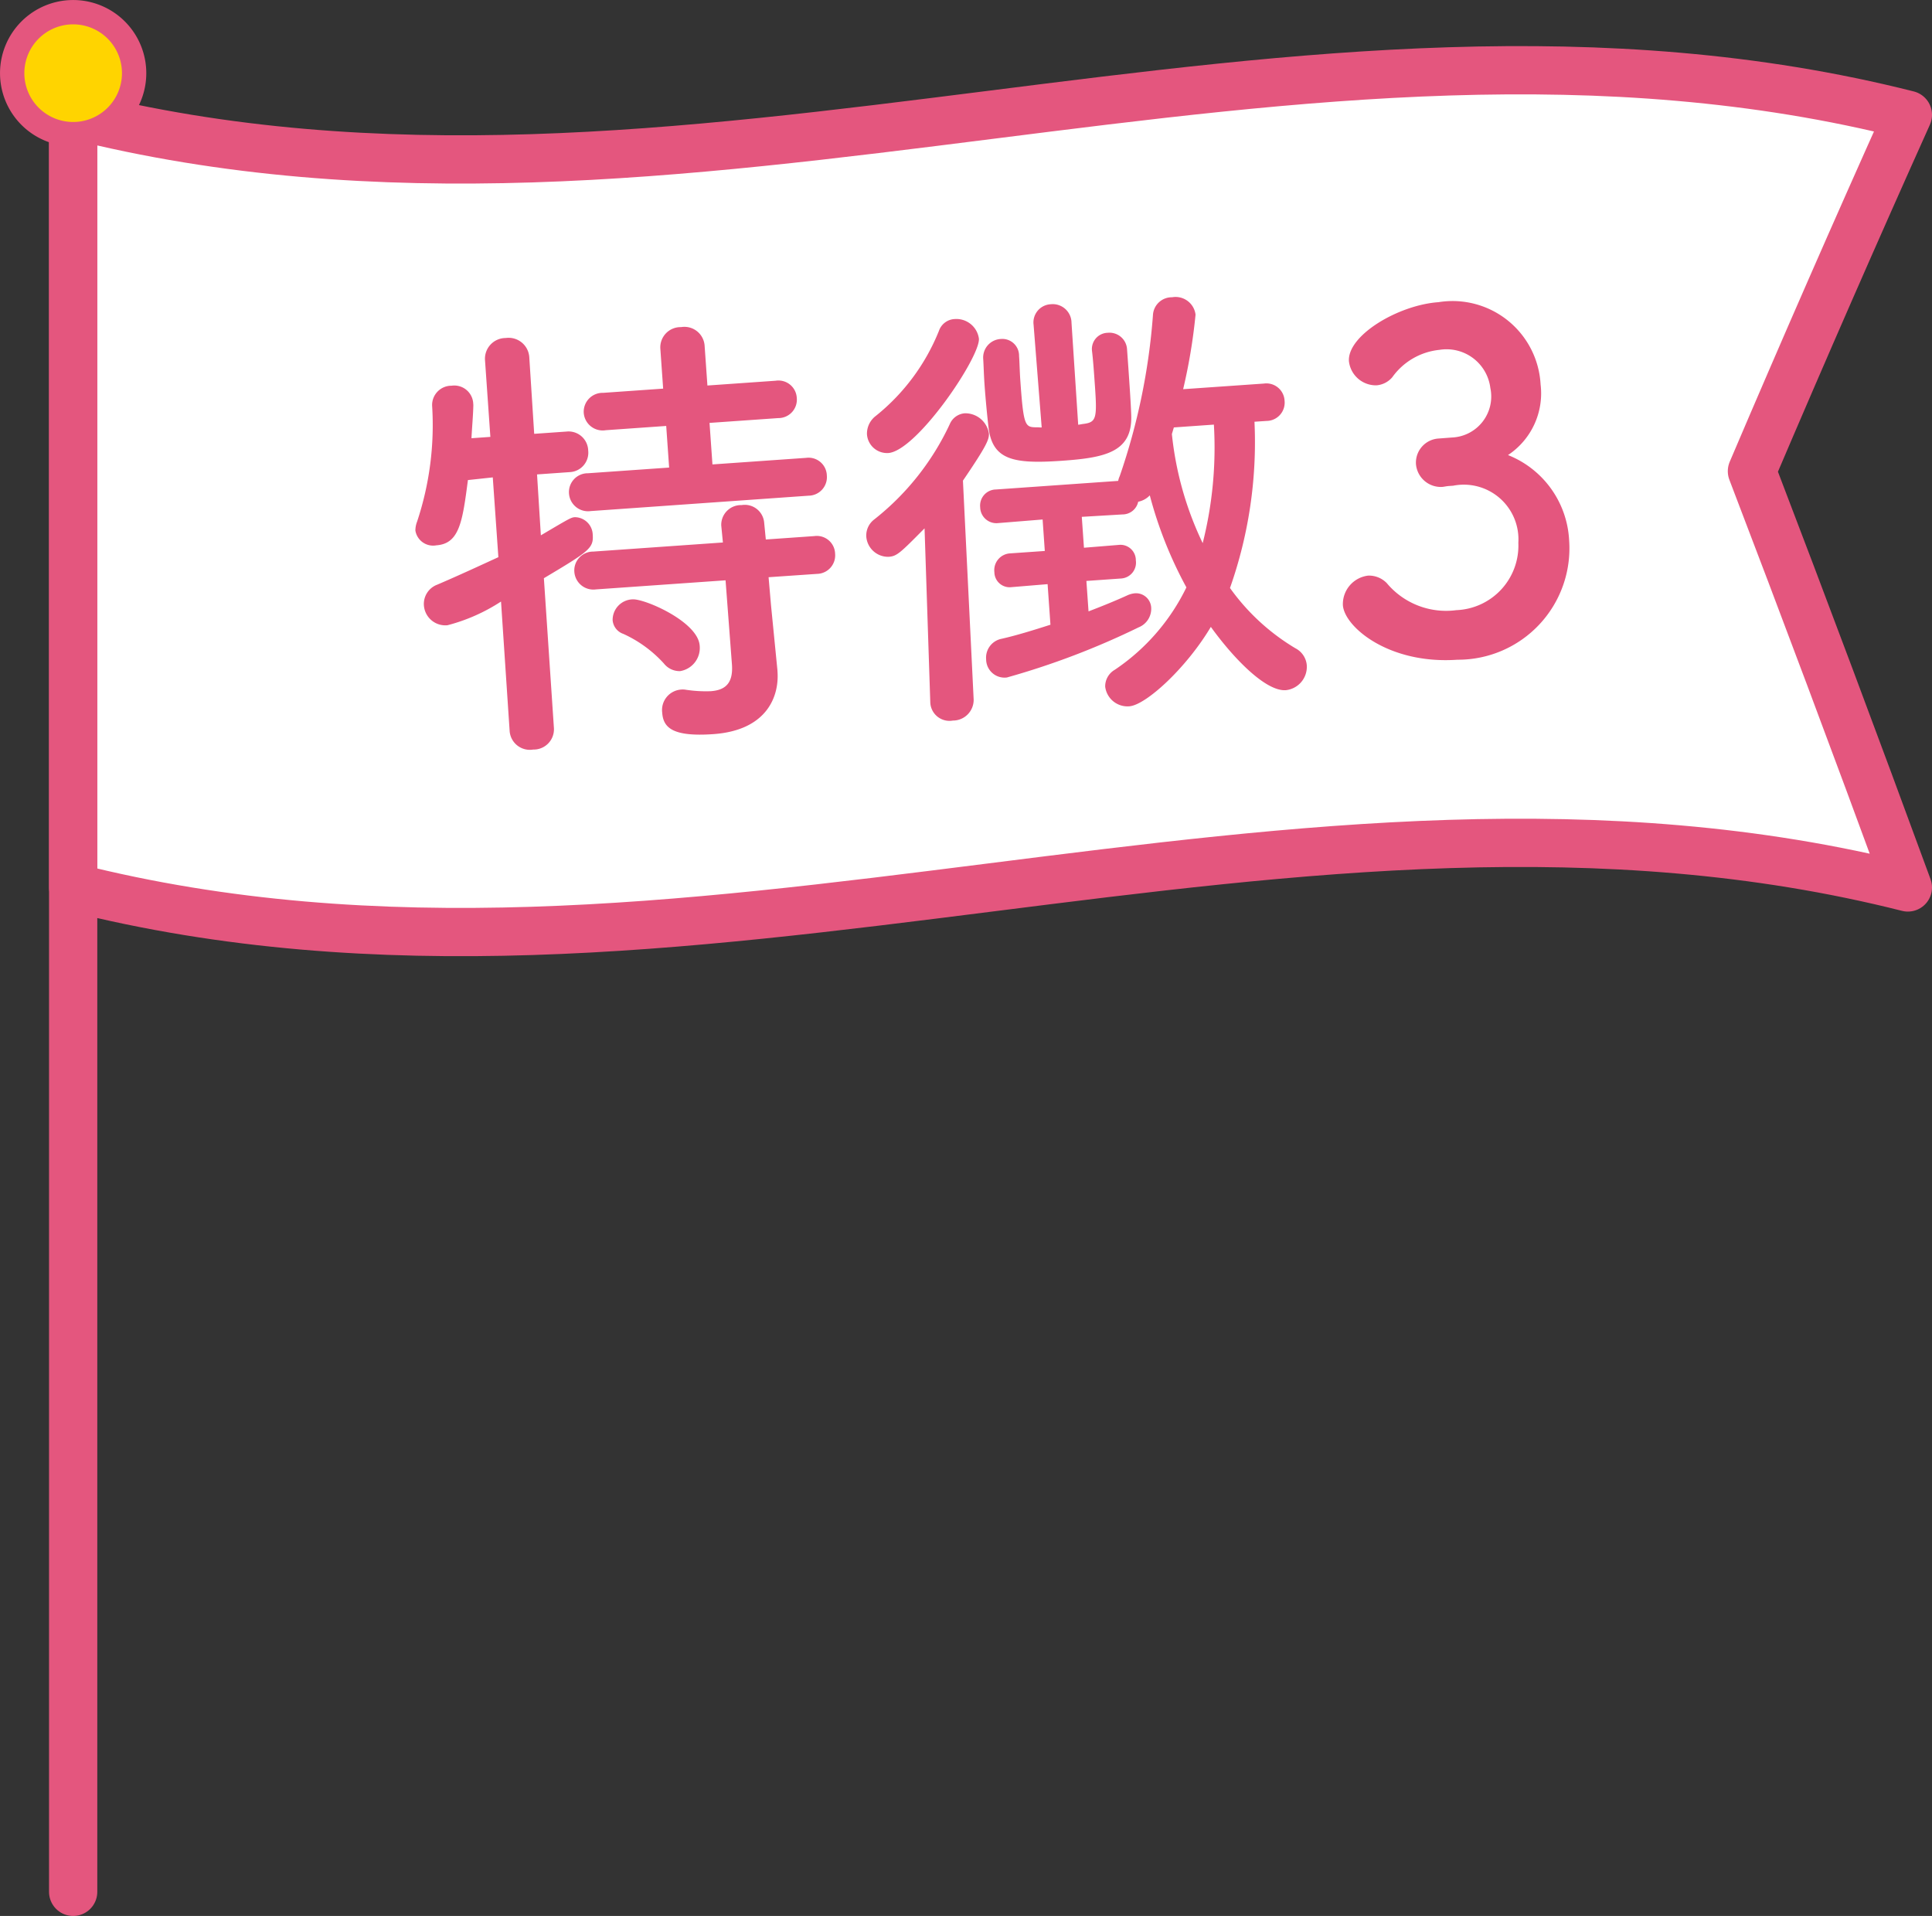
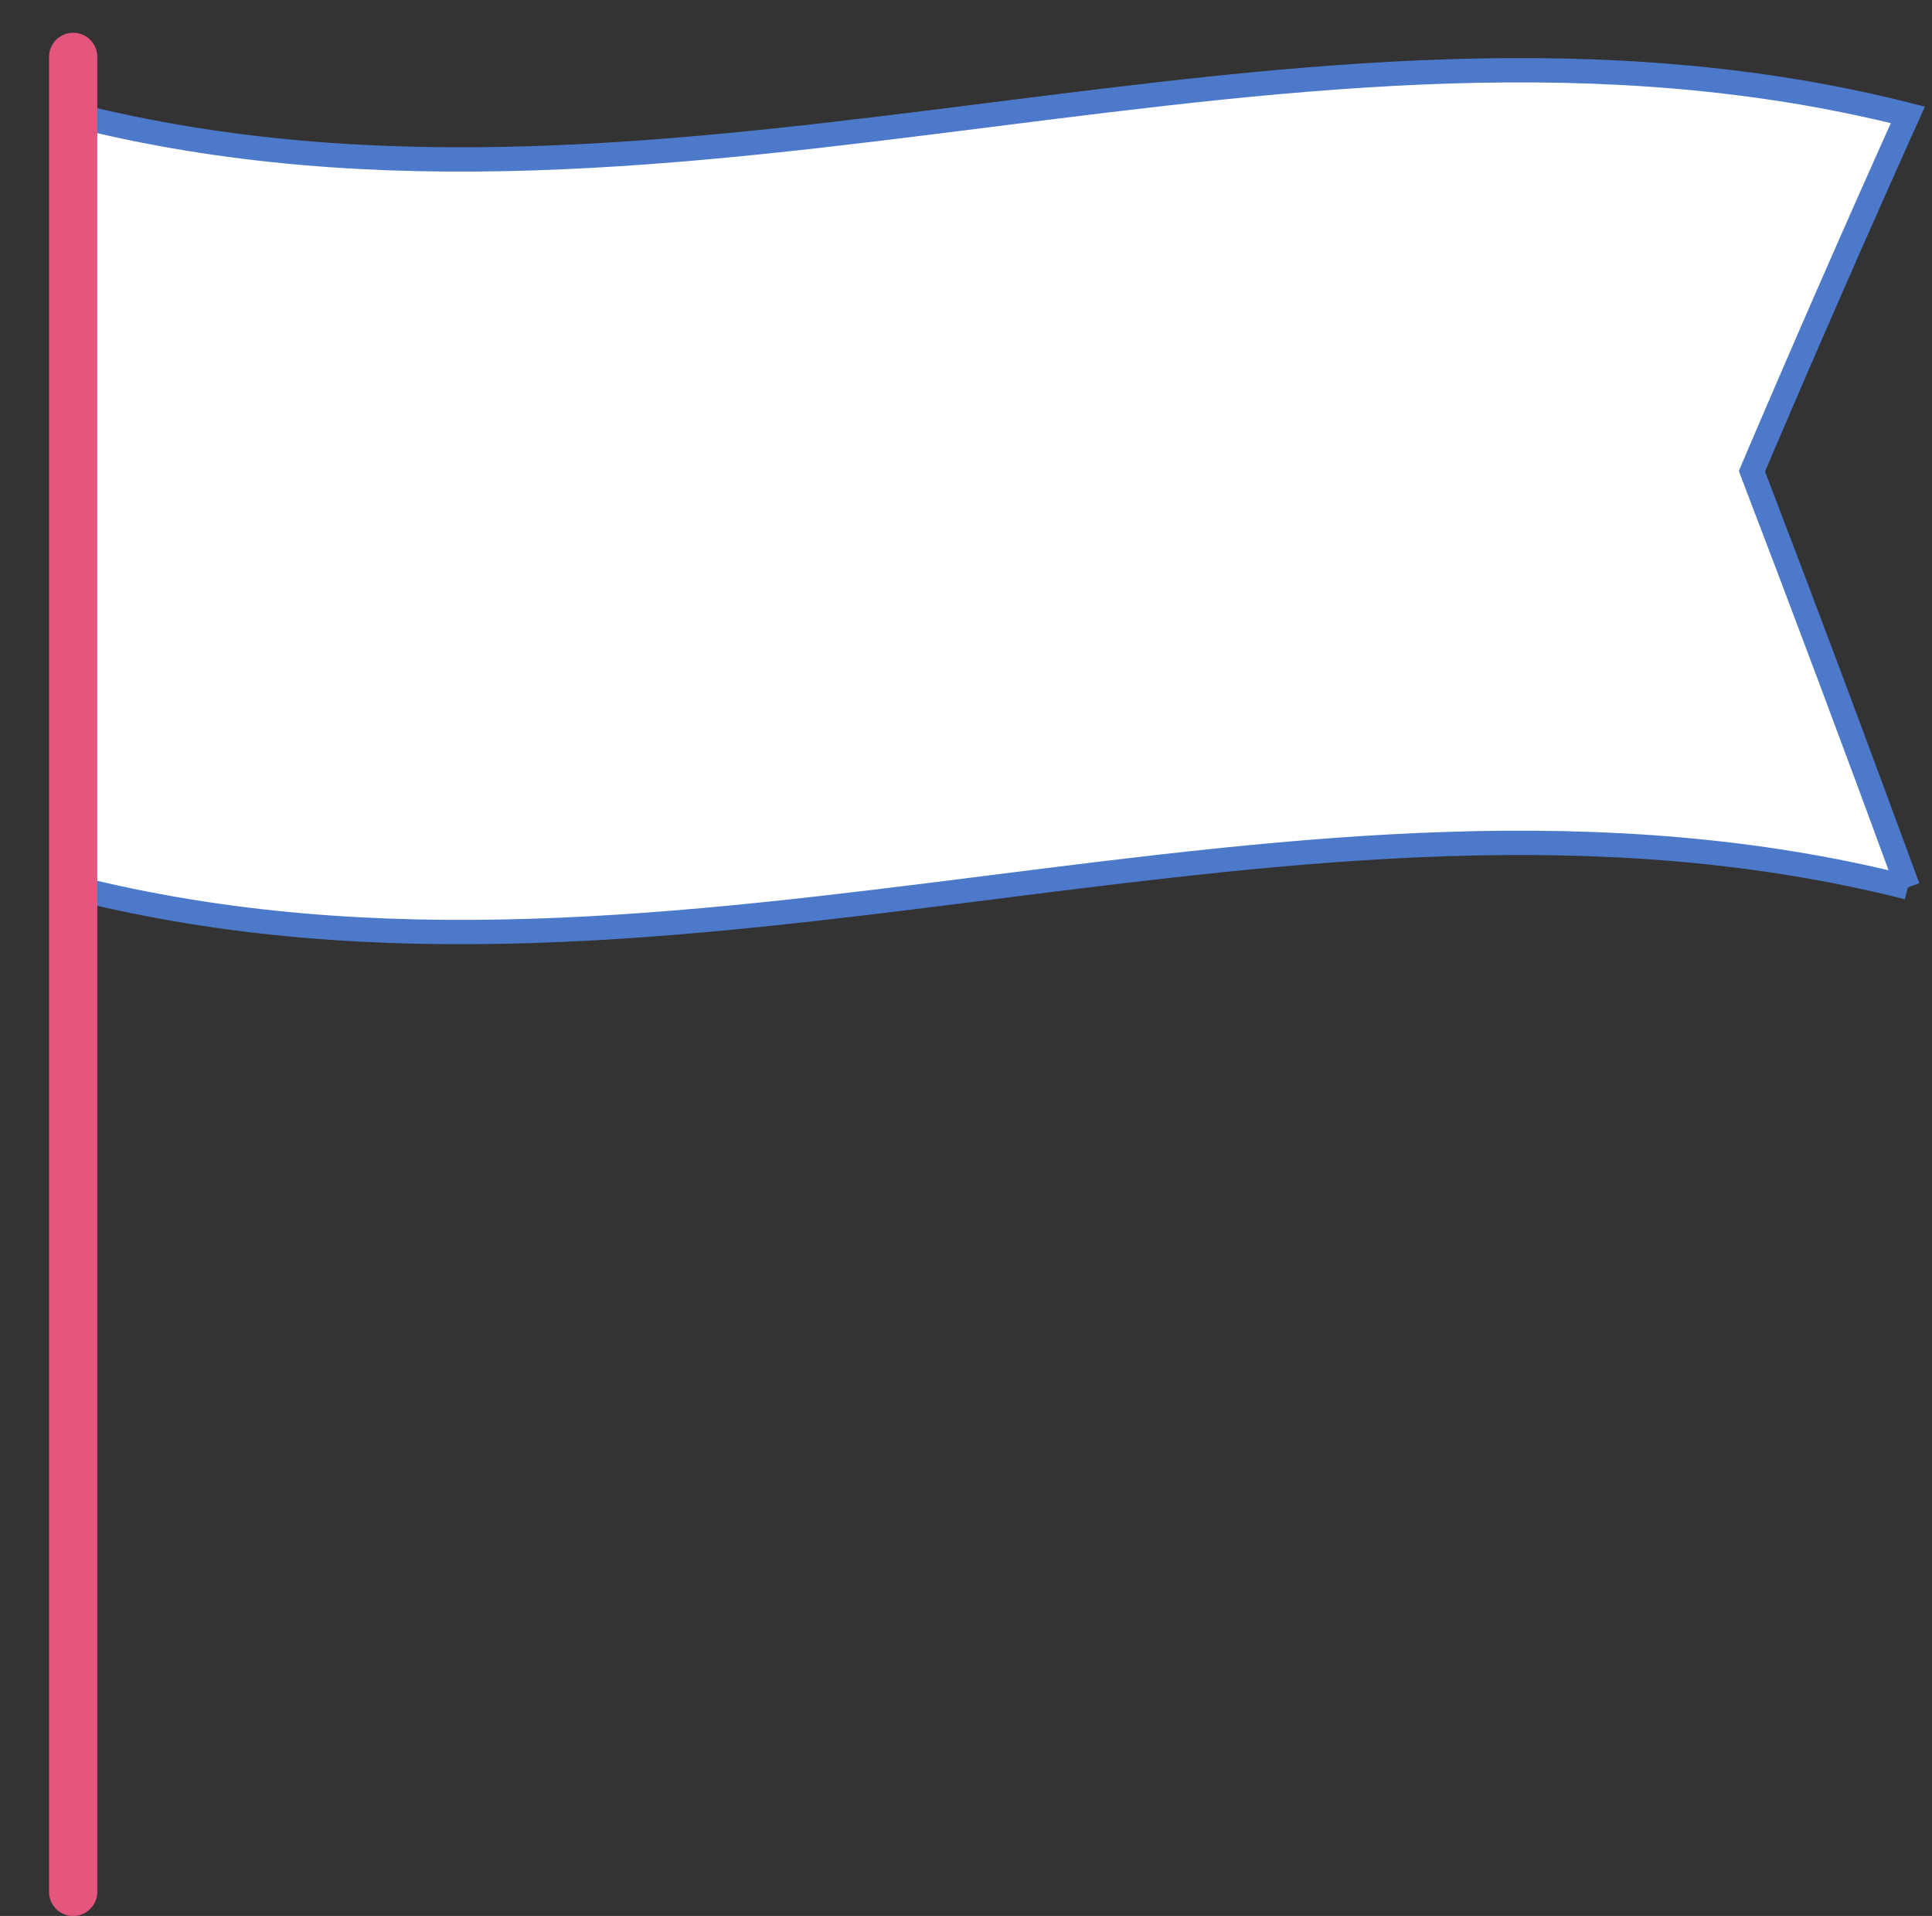
<svg xmlns="http://www.w3.org/2000/svg" width="79.436" height="78.767">
  <rect width="100%" height="100%" fill="#333333" stroke="none" />
  <g data-name="グループ 1162">
    <path data-name="パス 25669" d="M78.444 36.484c-25.145-6.353-50.29 6.353-75.436 0V4.721c25.145 6.353 50.29-6.353 75.436 0q-3.206 7.131-6.412 14.651 3.206 8.373 6.412 17.111" fill="#fff" stroke="#4c79c9" />
-     <path data-name="パス 25670" d="M78.444 36.484c-25.145-6.353-50.29 6.353-75.436 0V4.721c25.145 6.353 50.29-6.353 75.436 0q-3.206 7.131-6.412 14.651 3.206 8.374 6.412 17.112z" fill="none" stroke="#e4567e" stroke-linecap="round" stroke-linejoin="round" stroke-width="1.984" />
    <path data-name="線 227" fill="none" stroke="#e4567e" stroke-linecap="round" stroke-miterlimit="10" stroke-width="1.984" d="M3.008 2.339v75.436" />
-     <path data-name="パス 25671" d="M5.515 3.008A2.507 2.507 0 113.007.501a2.508 2.508 0 012.508 2.507" fill="#ffd400" stroke="#e4567e" />
-     <path data-name="パス 26253" d="M33.252 20.378a.762.762 0 00.744-.834.752.752 0 00-.853-.721l-3.85.27-.12-1.707L32 17.188a.758.758 0 00.76-.834.754.754 0 00-.868-.702l-2.806.197-.116-1.65a.833.833 0 00-.967-.751.833.833 0 00-.853.88l.116 1.649-2.465.173a.777.777 0 00-.8.818.78.78 0 00.907.718l2.484-.175.12 1.711-3.337.234a.774.774 0 00-.78.836.784.784 0 00.889.719zm.34 3.215a.762.762 0 00.744-.833.752.752 0 00-.853-.721l-1.996.14-.068-.698a.8.8 0 00-.927-.716.811.811 0 00-.837.84l.068.697-5.328.374a.774.774 0 00-.78.836.784.784 0 00.889.719l5.328-.374.263 3.469c.056.798-.308 1.05-.877 1.09a5.433 5.433 0 01-1.028-.061.713.713 0 00-.191-.006.844.844 0 00-.772.95c.043.607.413 1 2.101.882 2.18-.153 2.713-1.524 2.64-2.567l-.005-.08-.262-2.649-.1-1.155zm-5.627 3.997a.964.964 0 00.803-1.048c-.07-.986-2.27-1.937-2.763-1.902a.846.846 0 00-.816.86.653.653 0 00.44.56 5.114 5.114 0 011.667 1.216.818.818 0 00.669.314zm-7.01 2.473a.833.833 0 00.967.752.833.833 0 00.853-.88l-.413-6.164c1.847-1.101 2.047-1.23 2.009-1.78a.742.742 0 00-.737-.729c-.152.01-.225.054-1.396.746l-.157-2.504 1.347-.095a.8.8 0 00.756-.891.807.807 0 00-.892-.776l-1.328.093-.202-3.15a.852.852 0 00-.97-.789.852.852 0 00-.85.918l.22 3.147-.777.055c.024-.478.068-.939.077-1.359l-.007-.1a.78.78 0 00-.888-.7.794.794 0 00-.8.82 12.573 12.573 0 01-.618 4.768 1.02 1.02 0 00-.07.367.738.738 0 00.862.607c.948-.067 1.075-.971 1.298-2.683l1.022-.11.23 3.28c-.778.356-1.606.742-2.513 1.13a.846.846 0 00-.55.84.884.884 0 00.972.828 7.464 7.464 0 002.2-.974zM42.83 17.572c-.076.005-.153-.009-.21-.005-.476-.004-.536-.038-.669-1.934-.026-.38-.031-.722-.05-.988l-.001-.019a.688.688 0 00-.75-.69.764.764 0 00-.725.813c.017.246.026.646.055 1.063.043.607.11 1.288.16 1.723.15 1.38 1.02 1.548 3.03 1.407 1.763-.124 2.89-.354 2.842-1.855-.014-.475-.073-1.31-.12-1.997l-.053-.74a.723.723 0 00-.79-.669.667.667 0 00-.65.748l.002.019c.043.34.084.928.121 1.459.09 1.29.044 1.445-.446 1.517-.076.006-.17.031-.245.037l-.275-4.193a.772.772 0 00-.856-.76.748.748 0 00-.702.852l.001.019zm9.242-.267a.752.752 0 00.744-.834.748.748 0 00-.851-.702L48.646 16a23.01 23.01 0 00.51-3.065.827.827 0 00-.965-.714.775.775 0 00-.787.742 26.185 26.185 0 01-1.366 6.612.794.794 0 00-.063.195l-5.024.353a.662.662 0 00-.65.731.667.667 0 00.747.65l1.82-.147.09 1.294-1.441.1a.69.69 0 00-.632.77.627.627 0 00.71.616l.019-.001 1.459-.121.117 1.668c-.687.22-1.398.441-2.018.58a.791.791 0 00-.626.846.757.757 0 00.854.743 32.055 32.055 0 005.418-2.062.822.822 0 00.515-.799.624.624 0 00-.67-.6.945.945 0 00-.296.077c-.443.203-.999.433-1.611.666l-.088-1.251 1.437-.101a.653.653 0 00.596-.744.633.633 0 00-.674-.639l-.019.002-1.44.117-.089-1.27 1.67-.099a.66.66 0 00.649-.522.9.9 0 00.477-.262 16.852 16.852 0 001.505 3.783 8.604 8.604 0 01-2.945 3.388.785.785 0 00-.394.694.923.923 0 00.99.807c.683-.048 2.348-1.575 3.354-3.265.954 1.324 2.268 2.66 3.083 2.602a.965.965 0 00.861-1.032.865.865 0 00-.467-.691 8.904 8.904 0 01-2.69-2.478 18.008 18.008 0 001.007-6.835zm-15.552 1.32c1.175-.083 3.782-3.944 3.729-4.702a.935.935 0 00-.99-.807.718.718 0 00-.653.484 8.584 8.584 0 01-2.594 3.497.915.915 0 00-.366.75.827.827 0 00.875.777zm1.73 10.263l.003.038a.79.79 0 00.926.697.851.851 0 00.854-.862l-.441-9.001c.967-1.421 1.084-1.696 1.067-1.943a.981.981 0 00-.991-.826.73.73 0 00-.617.445 10.782 10.782 0 01-3.101 3.915.83.83 0 00-.332.71.9.9 0 00.916.83c.341-.023.466-.146 1.48-1.17zm11.66-11.432a16.05 16.05 0 01-.46 4.873 13.544 13.544 0 01-1.267-4.485l.081-.272zm9.226.573a.993.993 0 00-.917 1.055 1.026 1.026 0 001.075.934c.076-.005.17-.03.283-.038l.171-.012a2.247 2.247 0 012.68 2.346 2.655 2.655 0 01-2.55 2.77 3.176 3.176 0 01-2.86-1.112 1.02 1.02 0 00-.765-.308 1.18 1.18 0 00-1.039 1.216c.063.891 1.887 2.44 4.712 2.242a4.58 4.58 0 004.59-4.914 3.989 3.989 0 00-2.513-3.5 3.041 3.041 0 001.34-2.902 3.625 3.625 0 00-4.2-3.383c-1.65.116-3.754 1.367-3.68 2.43a1.116 1.116 0 001.137.988.954.954 0 00.644-.331 2.718 2.718 0 011.94-1.127 1.814 1.814 0 012.093 1.568 1.687 1.687 0 01-1.573 2.035z" fill="#e4567e" />
  </g>
</svg>